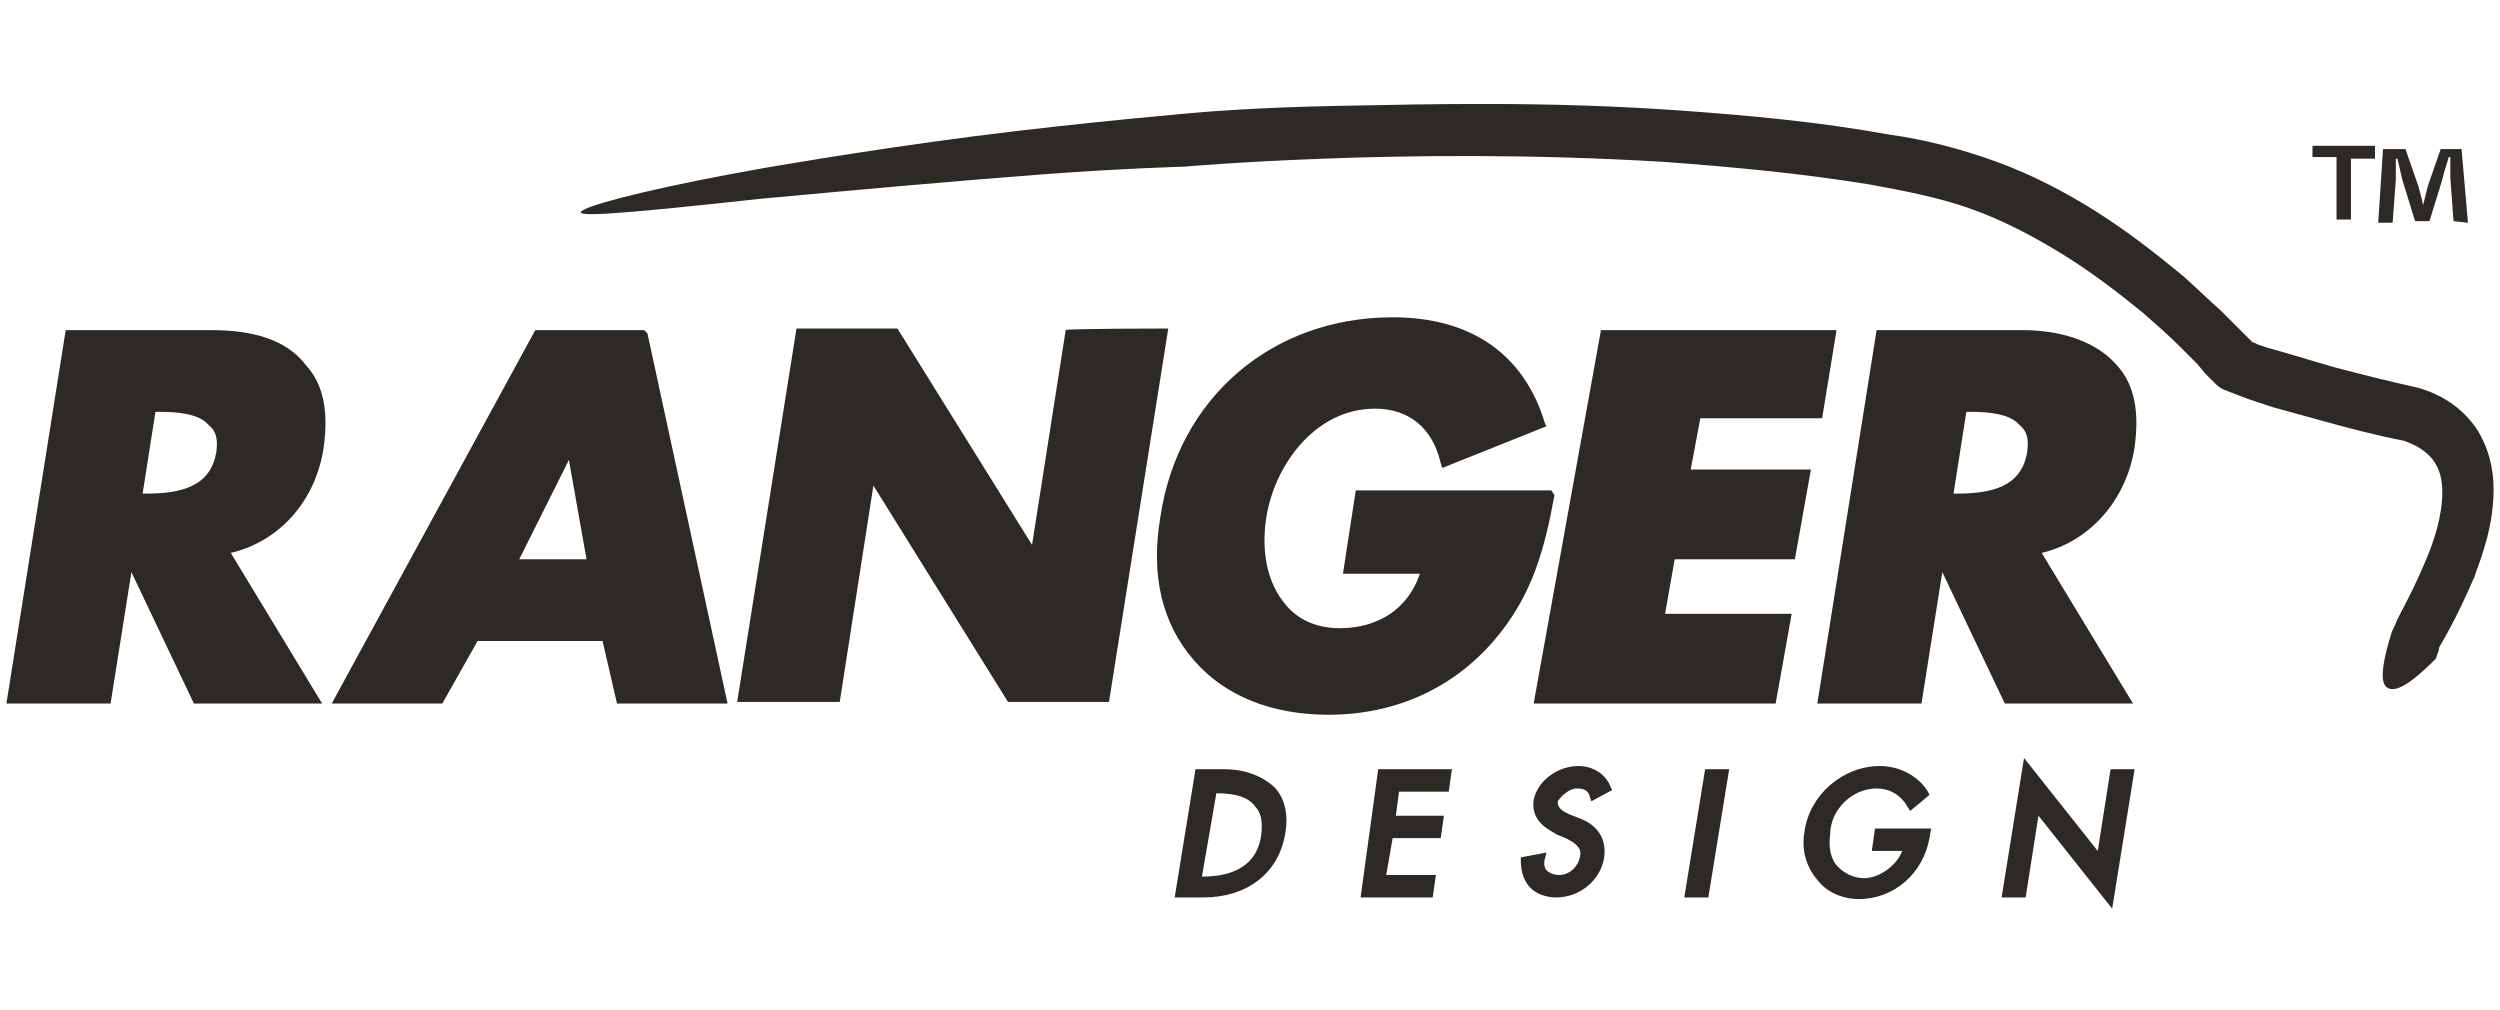
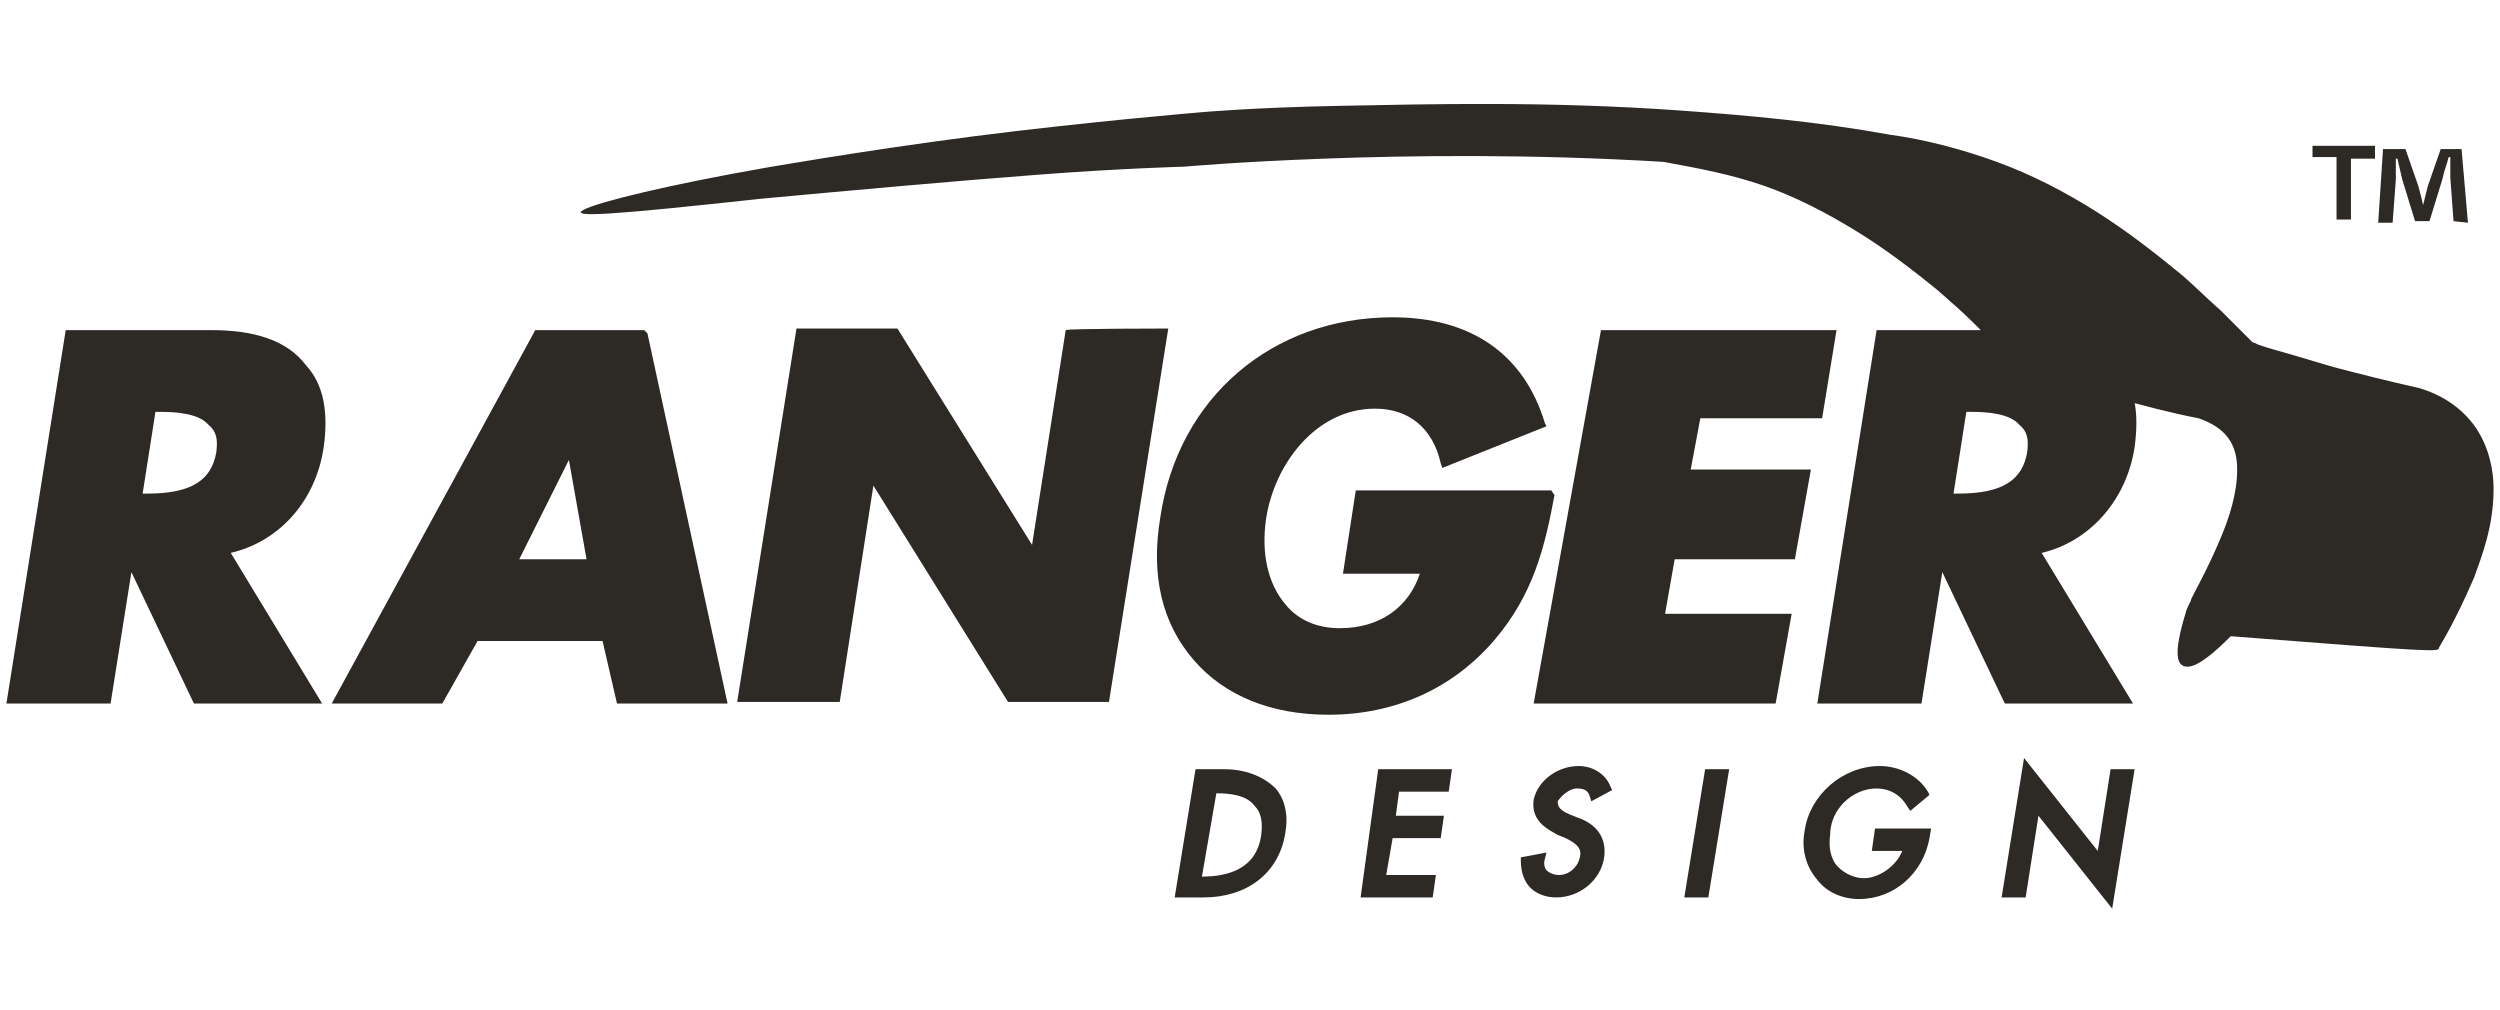
<svg xmlns="http://www.w3.org/2000/svg" id="Layer_1" x="0px" y="0px" width="156px" height="63px" viewBox="0 0 156 63" xml:space="preserve">
-   <path fill="#2D2A26" d="M75.9,49.5c0.8,0,1.9,0.1,2.4,0.8c0.4,0.4,0.5,1,0.4,1.8c-0.3,2.2-2.2,2.6-3.7,2.6l0,0L75.9,49.5L75.9,49.5z  M76.4,48h-1.8l-1.3,8h1.8c2.7,0,4.7-1.5,5.1-4c0.2-1.1,0-2.1-0.6-2.8C78.9,48.5,77.8,48,76.4,48 M84.9,56h4.5l0.2-1.4h-3.1l0.4-2.3 h3l0.2-1.4h-3l0.2-1.5h3.1l0.2-1.4H86L84.9,56z M98.4,49.2c0.4,0,0.7,0.1,0.8,0.5l0.1,0.3l1.3-0.7l-0.1-0.2c-0.3-0.8-1.1-1.3-2-1.3 c-1.2,0-2.5,0.8-2.8,2.1c-0.2,1.4,1,1.9,1.5,2.2l0.5,0.2c0.6,0.3,1,0.6,0.9,1.1c-0.1,0.7-0.7,1.2-1.3,1.2c-0.3,0-0.6-0.1-0.8-0.3 c-0.1-0.1-0.2-0.4-0.1-0.7l0.1-0.4l-1.6,0.3v0.2c0,0.7,0.2,1.3,0.6,1.7s1,0.6,1.6,0.6c1.5,0,2.8-1.1,3-2.5c0.2-1.5-0.8-2.2-1.7-2.5 l-0.5-0.2c-0.7-0.3-0.7-0.6-0.7-0.8C97.4,49.7,97.9,49.2,98.4,49.2 M105.1,56h1.5l1.3-8h-1.5L105.1,56z M117.1,49.2 c0.8,0,1.5,0.4,1.9,1.1l0.2,0.3l1.2-1l-0.1-0.2c-0.6-1-1.8-1.6-3-1.6c-2.3,0-4.4,1.8-4.7,4.1c-0.2,1.1,0.1,2.2,0.8,3 c0.6,0.8,1.6,1.2,2.6,1.2c2.2,0,4-1.6,4.4-3.8l0.1-0.6H117l-0.2,1.4h1.9c-0.4,1-1.5,1.7-2.4,1.7c-0.6,0-1.2-0.3-1.6-0.7 c-0.5-0.5-0.6-1.3-0.5-2C114.2,50.5,115.6,49.2,117.1,49.2 M131.7,48l-0.8,5.1l-4.6-5.8l-1.4,8.7h1.5l0.8-5.1l4.6,5.8l1.4-8.7H131.7 z M152.2,40.4c0.1-0.2,1-1.6,2.2-4.4c0.5-1.4,1.2-3.2,1.2-5.5c0-1.2-0.3-2.6-1.1-3.8c-0.9-1.3-2.2-2.1-3.6-2.5 c-1.8-0.4-3.4-0.8-5.3-1.3l-2.7-0.8l-1.4-0.4l-0.6-0.2c-0.2-0.1-0.4-0.2-0.3-0.1l-2-2c-0.8-0.7-1.6-1.5-2.4-2.2 c-1.7-1.4-3.5-2.8-5.4-4s-4-2.3-6.2-3.1s-4.5-1.4-6.7-1.7c-4.4-0.8-8.8-1.2-13-1.5c-8.3-0.6-15.8-0.4-21.1-0.3 c-5.5,0.1-8.8,0.4-8.8,0.4s-7.2,0.6-14.2,1.5s-13.8,2.1-13.2,2c-5.7,1-10.3,2.1-11.2,2.6s1.9,0.3,11.1-0.7c5.4-0.5,12-1.1,17.3-1.5 c5.2-0.4,9.1-0.5,9.1-0.5s3.3-0.3,8.7-0.5c5.4-0.2,12.9-0.3,21.2,0.2c4.1,0.3,8.5,0.7,12.8,1.4c2.2,0.4,4.3,0.8,6.3,1.5 s3.9,1.7,5.7,2.8c1.8,1.1,3.5,2.4,5.1,3.7c0.8,0.7,1.6,1.4,2.3,2.1l1.1,1.1l0.5,0.6l0.3,0.3c0.1,0.1,0.2,0.2,0.4,0.4 c0.2,0.2,0.4,0.3,0.7,0.4c0.2,0.1,0.3,0.1,0.5,0.2l0.8,0.3l1.5,0.5l2.9,0.8c1.8,0.5,3.7,1,5.3,1.3c1.7,0.6,2.4,1.6,2.4,3.2 c0,1.5-0.5,3-1,4.2c-1,2.4-1.9,3.8-1.9,4c-0.1,0.2-0.3,0.6-0.3,0.7c-0.8,2.6-0.6,3.4,0.1,3.4c0.7,0,1.8-1,2.7-1.9 C152.1,40.7,152.2,40.7,152.2,40.4 M13.5,28.2c-0.3,1.8-1.6,2.6-4.3,2.6H8.9l0.8-5.1H10c1,0,2.4,0.1,3,0.8 C13.5,26.9,13.6,27.4,13.5,28.2 M13.2,20.6H4.1L0.4,43.9h6.5l1.3-8.2l3.9,8.2h8l-5.7-9.4c3-0.7,5.3-3.2,5.8-6.6 c0.3-2.2,0-3.9-1.1-5.1C17.9,21.2,15.8,20.6,13.2,20.6 M32.4,34.9l3.1-6.2l1.1,6.2H32.4z M40.2,20.6h-6.8L20.7,43.9h6.9l2.2-3.9h7.8 l0.9,3.9h6.9l-5-23.1L40.2,20.6z M66.5,20.6L64.4,34L56,20.5h-6.3L46,43.8h6.4l2.1-13.5l8.4,13.5h6.3l3.7-23.3 C72.9,20.5,66.5,20.5,66.5,20.6z M96.8,30.6H84.6l-0.8,5.2h4.8c-0.7,2.1-2.5,3.4-5,3.4c-1.4,0-2.6-0.5-3.4-1.5 c-1.1-1.3-1.5-3.2-1.2-5.3c0.5-3.4,3.1-6.9,6.8-6.9c2.1,0,3.6,1.2,4.1,3.4l0.1,0.3l6.5-2.6l-0.1-0.2c-1.3-4.3-4.6-6.6-9.5-6.6 c-7.5,0-13.4,5-14.5,12.5c-0.6,3.6,0.1,6.6,2.1,8.9c1.9,2.2,4.8,3.4,8.4,3.4c4.1,0,7.7-1.6,10.3-4.6c2.5-2.9,3.2-5.9,3.8-9.1 L96.8,30.6z M106.1,26.1h7.6l0.9-5.5H99.9l-4.2,23.3h15.1l1-5.6h-7.9l0.6-3.4h7.5l1-5.6h-7.5L106.1,26.1z M126.5,28.2 c-0.3,1.8-1.6,2.6-4.3,2.6h-0.3l0.8-5.1h0.3c1,0,2.4,0.1,3,0.8C126.5,26.9,126.6,27.4,126.5,28.2 M133.2,27.9c0.3-2.2,0-3.9-1.1-5.1 c-1.2-1.4-3.3-2.2-5.9-2.2h-9.1l-3.7,23.3h6.5l1.3-8.2l3.9,8.2h8l-5.7-9.4C130.4,33.8,132.7,31.2,133.2,27.9 M148.2,9.1v0.8h-1.5 v3.8h-0.9V9.8h-1.5V9.1H148.2z M153.1,13.8l-0.2-2.7c0-0.4,0-0.8,0-1.3h-0.1c-0.1,0.4-0.3,0.9-0.4,1.4l-0.8,2.6h-0.9l-0.8-2.6 c-0.1-0.4-0.2-0.9-0.3-1.3h-0.1c0,0.4,0,0.9,0,1.3l-0.2,2.7h-0.9l0.3-4.6h1.4l0.8,2.3c0.1,0.4,0.2,0.7,0.3,1.2l0,0 c0.1-0.4,0.2-0.8,0.3-1.2l0.8-2.3h1.3l0.4,4.6L153.1,13.8L153.1,13.8z" />
+   <path fill="#2D2A26" d="M75.9,49.5c0.8,0,1.9,0.1,2.4,0.8c0.4,0.4,0.5,1,0.4,1.8c-0.3,2.2-2.2,2.6-3.7,2.6l0,0L75.9,49.5L75.9,49.5z  M76.4,48h-1.8l-1.3,8h1.8c2.7,0,4.7-1.5,5.1-4c0.2-1.1,0-2.1-0.6-2.8C78.9,48.5,77.8,48,76.4,48 M84.9,56h4.5l0.2-1.4h-3.1l0.4-2.3 h3l0.2-1.4h-3l0.2-1.5h3.1l0.2-1.4H86L84.9,56z M98.4,49.2c0.4,0,0.7,0.1,0.8,0.5l0.1,0.3l1.3-0.7l-0.1-0.2c-0.3-0.8-1.1-1.3-2-1.3 c-1.2,0-2.5,0.8-2.8,2.1c-0.2,1.4,1,1.9,1.5,2.2l0.5,0.2c0.6,0.3,1,0.6,0.9,1.1c-0.1,0.7-0.7,1.2-1.3,1.2c-0.3,0-0.6-0.1-0.8-0.3 c-0.1-0.1-0.2-0.4-0.1-0.7l0.1-0.4l-1.6,0.3v0.2c0,0.7,0.2,1.3,0.6,1.7s1,0.6,1.6,0.6c1.5,0,2.8-1.1,3-2.5c0.2-1.5-0.8-2.2-1.7-2.5 l-0.5-0.2c-0.7-0.3-0.7-0.6-0.7-0.8C97.4,49.7,97.9,49.2,98.4,49.2 M105.1,56h1.5l1.3-8h-1.5L105.1,56z M117.1,49.2 c0.8,0,1.5,0.4,1.9,1.1l0.2,0.3l1.2-1l-0.1-0.2c-0.6-1-1.8-1.6-3-1.6c-2.3,0-4.4,1.8-4.7,4.1c-0.2,1.1,0.1,2.2,0.8,3 c0.6,0.8,1.6,1.2,2.6,1.2c2.2,0,4-1.6,4.4-3.8l0.1-0.6H117l-0.2,1.4h1.9c-0.4,1-1.5,1.7-2.4,1.7c-0.6,0-1.2-0.3-1.6-0.7 c-0.5-0.5-0.6-1.3-0.5-2C114.2,50.5,115.6,49.2,117.1,49.2 M131.7,48l-0.8,5.1l-4.6-5.8l-1.4,8.7h1.5l0.8-5.1l4.6,5.8l1.4-8.7H131.7 z M152.2,40.4c0.1-0.2,1-1.6,2.2-4.4c0.5-1.4,1.2-3.2,1.2-5.5c0-1.2-0.3-2.6-1.1-3.8c-0.9-1.3-2.2-2.1-3.6-2.5 c-1.8-0.4-3.4-0.8-5.3-1.3l-2.7-0.8l-1.4-0.4l-0.6-0.2c-0.2-0.1-0.4-0.2-0.3-0.1l-2-2c-0.8-0.7-1.6-1.5-2.4-2.2 c-1.7-1.4-3.5-2.8-5.4-4s-4-2.3-6.2-3.1s-4.5-1.4-6.7-1.7c-4.4-0.8-8.8-1.2-13-1.5c-8.3-0.6-15.8-0.4-21.1-0.3 c-5.5,0.1-8.8,0.4-8.8,0.4s-7.2,0.6-14.2,1.5s-13.8,2.1-13.2,2c-5.7,1-10.3,2.1-11.2,2.6s1.9,0.3,11.1-0.7c5.4-0.5,12-1.1,17.3-1.5 c5.2-0.4,9.1-0.5,9.1-0.5s3.3-0.3,8.7-0.5c5.4-0.2,12.9-0.3,21.2,0.2c2.2,0.4,4.3,0.8,6.3,1.5 s3.9,1.7,5.7,2.8c1.8,1.1,3.5,2.4,5.1,3.7c0.8,0.7,1.6,1.4,2.3,2.1l1.1,1.1l0.5,0.6l0.3,0.3c0.1,0.1,0.2,0.2,0.4,0.4 c0.2,0.2,0.4,0.3,0.7,0.4c0.2,0.1,0.3,0.1,0.5,0.2l0.8,0.3l1.5,0.5l2.9,0.8c1.8,0.5,3.7,1,5.3,1.3c1.7,0.6,2.4,1.6,2.4,3.2 c0,1.5-0.5,3-1,4.2c-1,2.4-1.9,3.8-1.9,4c-0.1,0.2-0.3,0.6-0.3,0.7c-0.8,2.6-0.6,3.4,0.1,3.4c0.7,0,1.8-1,2.7-1.9 C152.1,40.7,152.2,40.7,152.2,40.4 M13.5,28.2c-0.3,1.8-1.6,2.6-4.3,2.6H8.9l0.8-5.1H10c1,0,2.4,0.1,3,0.8 C13.5,26.9,13.6,27.4,13.5,28.2 M13.2,20.6H4.1L0.4,43.9h6.5l1.3-8.2l3.9,8.2h8l-5.7-9.4c3-0.7,5.3-3.2,5.8-6.6 c0.3-2.2,0-3.9-1.1-5.1C17.9,21.2,15.8,20.6,13.2,20.6 M32.4,34.9l3.1-6.2l1.1,6.2H32.4z M40.2,20.6h-6.8L20.7,43.9h6.9l2.2-3.9h7.8 l0.9,3.9h6.9l-5-23.1L40.2,20.6z M66.5,20.6L64.4,34L56,20.5h-6.3L46,43.8h6.4l2.1-13.5l8.4,13.5h6.3l3.7-23.3 C72.9,20.5,66.5,20.5,66.5,20.6z M96.8,30.6H84.6l-0.8,5.2h4.8c-0.7,2.1-2.5,3.4-5,3.4c-1.4,0-2.6-0.5-3.4-1.5 c-1.1-1.3-1.5-3.2-1.2-5.3c0.5-3.4,3.1-6.9,6.8-6.9c2.1,0,3.6,1.2,4.1,3.4l0.1,0.3l6.5-2.6l-0.1-0.2c-1.3-4.3-4.6-6.6-9.5-6.6 c-7.5,0-13.4,5-14.5,12.5c-0.6,3.6,0.1,6.6,2.1,8.9c1.9,2.2,4.8,3.4,8.4,3.4c4.1,0,7.7-1.6,10.3-4.6c2.5-2.9,3.2-5.9,3.8-9.1 L96.8,30.6z M106.1,26.1h7.6l0.9-5.5H99.9l-4.2,23.3h15.1l1-5.6h-7.9l0.6-3.4h7.5l1-5.6h-7.5L106.1,26.1z M126.5,28.2 c-0.3,1.8-1.6,2.6-4.3,2.6h-0.3l0.8-5.1h0.3c1,0,2.4,0.1,3,0.8C126.5,26.9,126.6,27.4,126.5,28.2 M133.2,27.9c0.3-2.2,0-3.9-1.1-5.1 c-1.2-1.4-3.3-2.2-5.9-2.2h-9.1l-3.7,23.3h6.5l1.3-8.2l3.9,8.2h8l-5.7-9.4C130.4,33.8,132.7,31.2,133.2,27.9 M148.2,9.1v0.8h-1.5 v3.8h-0.9V9.8h-1.5V9.1H148.2z M153.1,13.8l-0.2-2.7c0-0.4,0-0.8,0-1.3h-0.1c-0.1,0.4-0.3,0.9-0.4,1.4l-0.8,2.6h-0.9l-0.8-2.6 c-0.1-0.4-0.2-0.9-0.3-1.3h-0.1c0,0.4,0,0.9,0,1.3l-0.2,2.7h-0.9l0.3-4.6h1.4l0.8,2.3c0.1,0.4,0.2,0.7,0.3,1.2l0,0 c0.1-0.4,0.2-0.8,0.3-1.2l0.8-2.3h1.3l0.4,4.6L153.1,13.8L153.1,13.8z" />
</svg>